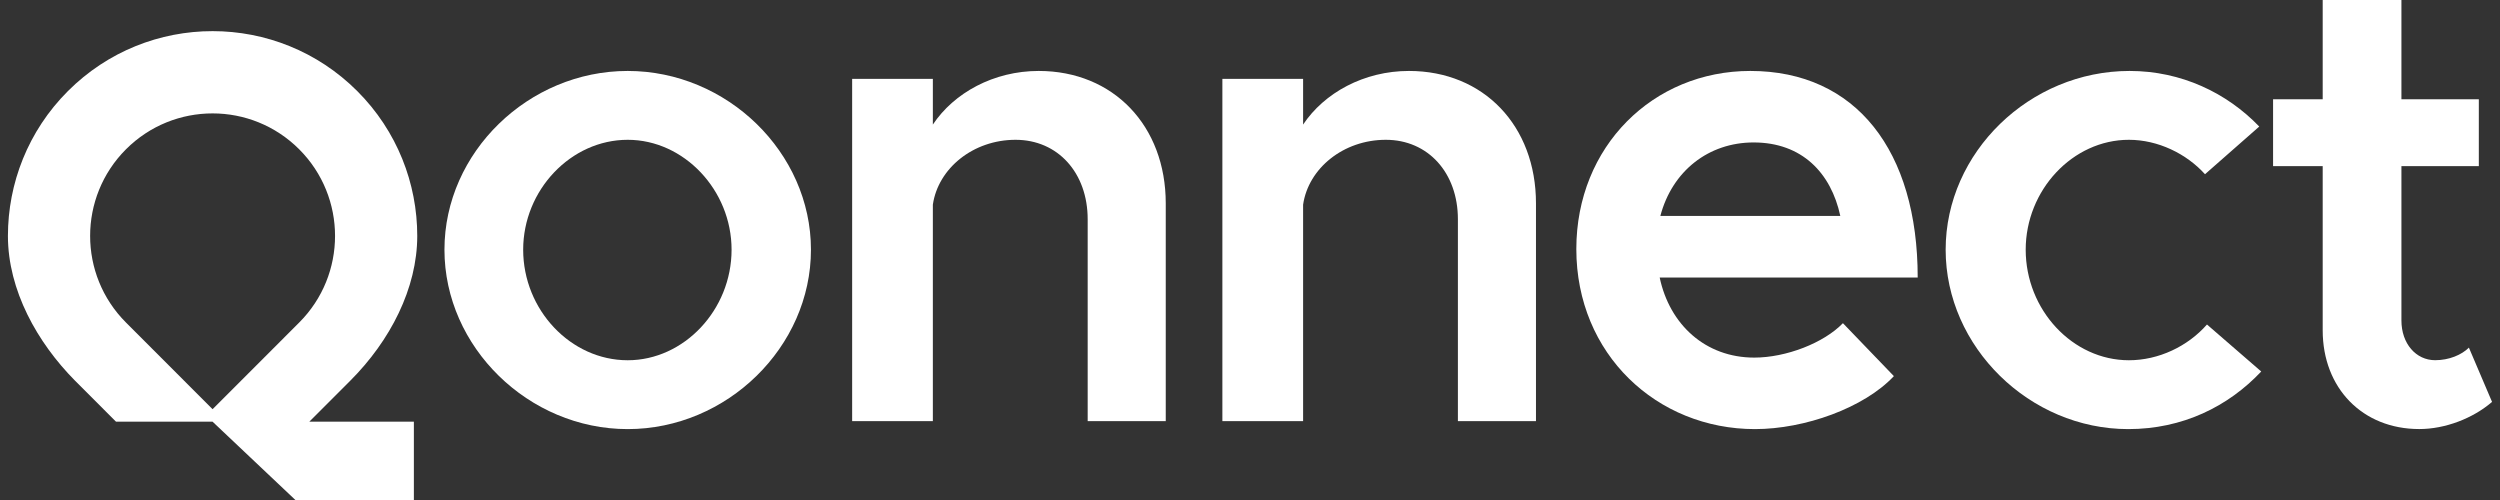
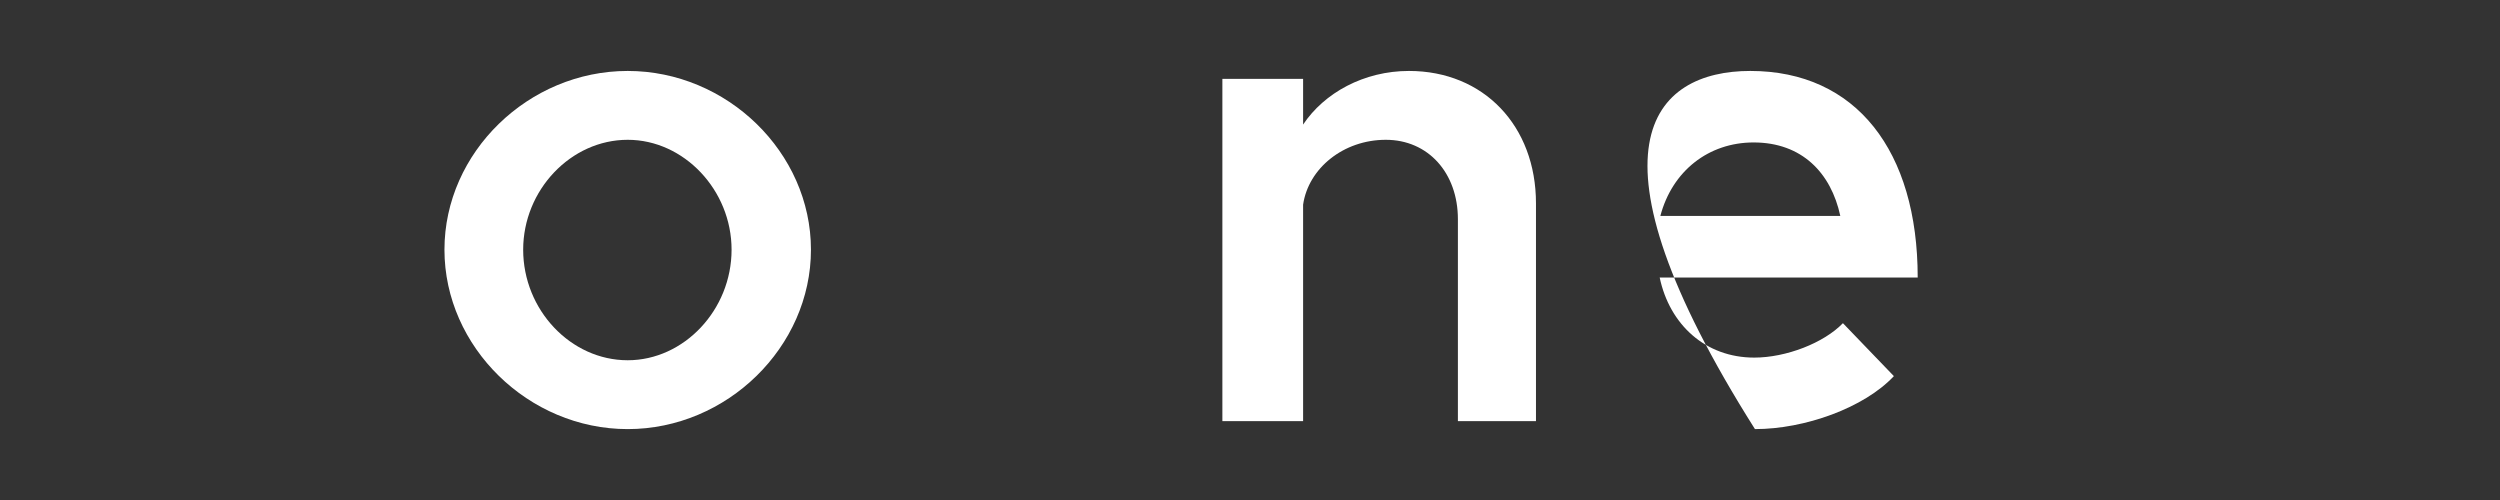
<svg xmlns="http://www.w3.org/2000/svg" width="100" height="20" viewBox="0 0 100 20" fill="none">
  <rect x="0" y="0" width="100" height="20" fill="#333333" stroke="none" />
-   <path d="M16.69 9.437C16.69 11.533 15.609 13.63 14.01 15.229L12.372 16.868H16.555V20H11.816L8.503 16.868V16.368L11.967 12.902C13.88 10.989 13.88 7.885 11.967 5.971C10.054 4.058 6.953 4.058 5.04 5.971C3.127 7.885 3.127 10.989 5.04 12.902L8.503 16.368V16.868H4.641L3 15.226C1.493 13.705 0.317 11.61 0.317 9.437C0.317 7.341 1.117 5.244 2.715 3.645C5.912 0.446 11.095 0.446 14.292 3.645C15.89 5.244 16.69 7.341 16.69 9.437Z" fill="white" />
-   <path d="M98.756 13.905L99.682 16.076C98.915 16.738 97.803 17.162 96.771 17.162C94.495 17.162 92.908 15.52 92.908 13.216L92.908 6.646H90.923V3.971H92.908L92.908 0H96.057L96.057 3.971H99.153V6.646H96.057L96.057 12.819C96.057 13.746 96.639 14.408 97.406 14.408C97.962 14.408 98.465 14.196 98.756 13.905Z" fill="white" />
-   <path d="M85.13 17.164C81.187 17.164 77.826 13.88 77.826 9.988C77.826 6.095 81.187 2.838 85.183 2.838C87.247 2.838 89.073 3.712 90.37 5.062L88.2 6.969C87.459 6.148 86.321 5.592 85.156 5.592C82.907 5.592 81.028 7.605 81.028 9.988C81.028 12.397 82.907 14.41 85.156 14.41C86.347 14.41 87.512 13.854 88.279 12.98L90.449 14.86C89.126 16.264 87.3 17.164 85.13 17.164Z" fill="white" />
-   <path d="M70.171 14.304C71.442 14.304 72.95 13.721 73.717 12.927L75.755 15.045C74.564 16.317 72.183 17.164 70.198 17.164C66.281 17.164 63.053 14.172 63.053 9.961C63.053 5.857 66.123 2.838 70.013 2.838C74.247 2.838 76.708 6.042 76.708 11.1H66.387C66.784 12.98 68.213 14.304 70.171 14.304ZM70.145 5.698C68.345 5.698 66.89 6.837 66.414 8.637H73.612C73.241 6.916 72.077 5.698 70.145 5.698Z" fill="white" />
+   <path d="M70.171 14.304C71.442 14.304 72.95 13.721 73.717 12.927L75.755 15.045C74.564 16.317 72.183 17.164 70.198 17.164C63.053 5.857 66.123 2.838 70.013 2.838C74.247 2.838 76.708 6.042 76.708 11.1H66.387C66.784 12.98 68.213 14.304 70.171 14.304ZM70.145 5.698C68.345 5.698 66.89 6.837 66.414 8.637H73.612C73.241 6.916 72.077 5.698 70.145 5.698Z" fill="white" />
  <path d="M56.358 2.838C59.349 2.838 61.439 5.036 61.439 8.134V16.846H58.316V8.77C58.316 6.916 57.126 5.592 55.432 5.592C53.738 5.592 52.336 6.731 52.124 8.187V16.846H48.895V3.156H52.124V4.983C52.971 3.712 54.559 2.838 56.358 2.838Z" fill="white" />
-   <path d="M41.548 2.838C44.539 2.838 46.63 5.036 46.63 8.134V16.846H43.507V8.77C43.507 6.916 42.316 5.592 40.622 5.592C38.929 5.592 37.526 6.731 37.314 8.187V16.846H34.086V3.156H37.314V4.983C38.161 3.712 39.749 2.838 41.548 2.838Z" fill="white" />
  <path d="M25.108 17.164C21.139 17.164 17.778 13.88 17.778 9.988C17.778 6.095 21.139 2.838 25.108 2.838C29.078 2.838 32.438 6.095 32.438 9.988C32.438 13.88 29.078 17.164 25.108 17.164ZM25.108 14.41C27.358 14.41 29.263 12.397 29.263 9.988C29.263 7.605 27.358 5.592 25.108 5.592C22.832 5.592 20.927 7.605 20.927 9.988C20.927 12.397 22.832 14.41 25.108 14.41Z" fill="white" />
</svg>